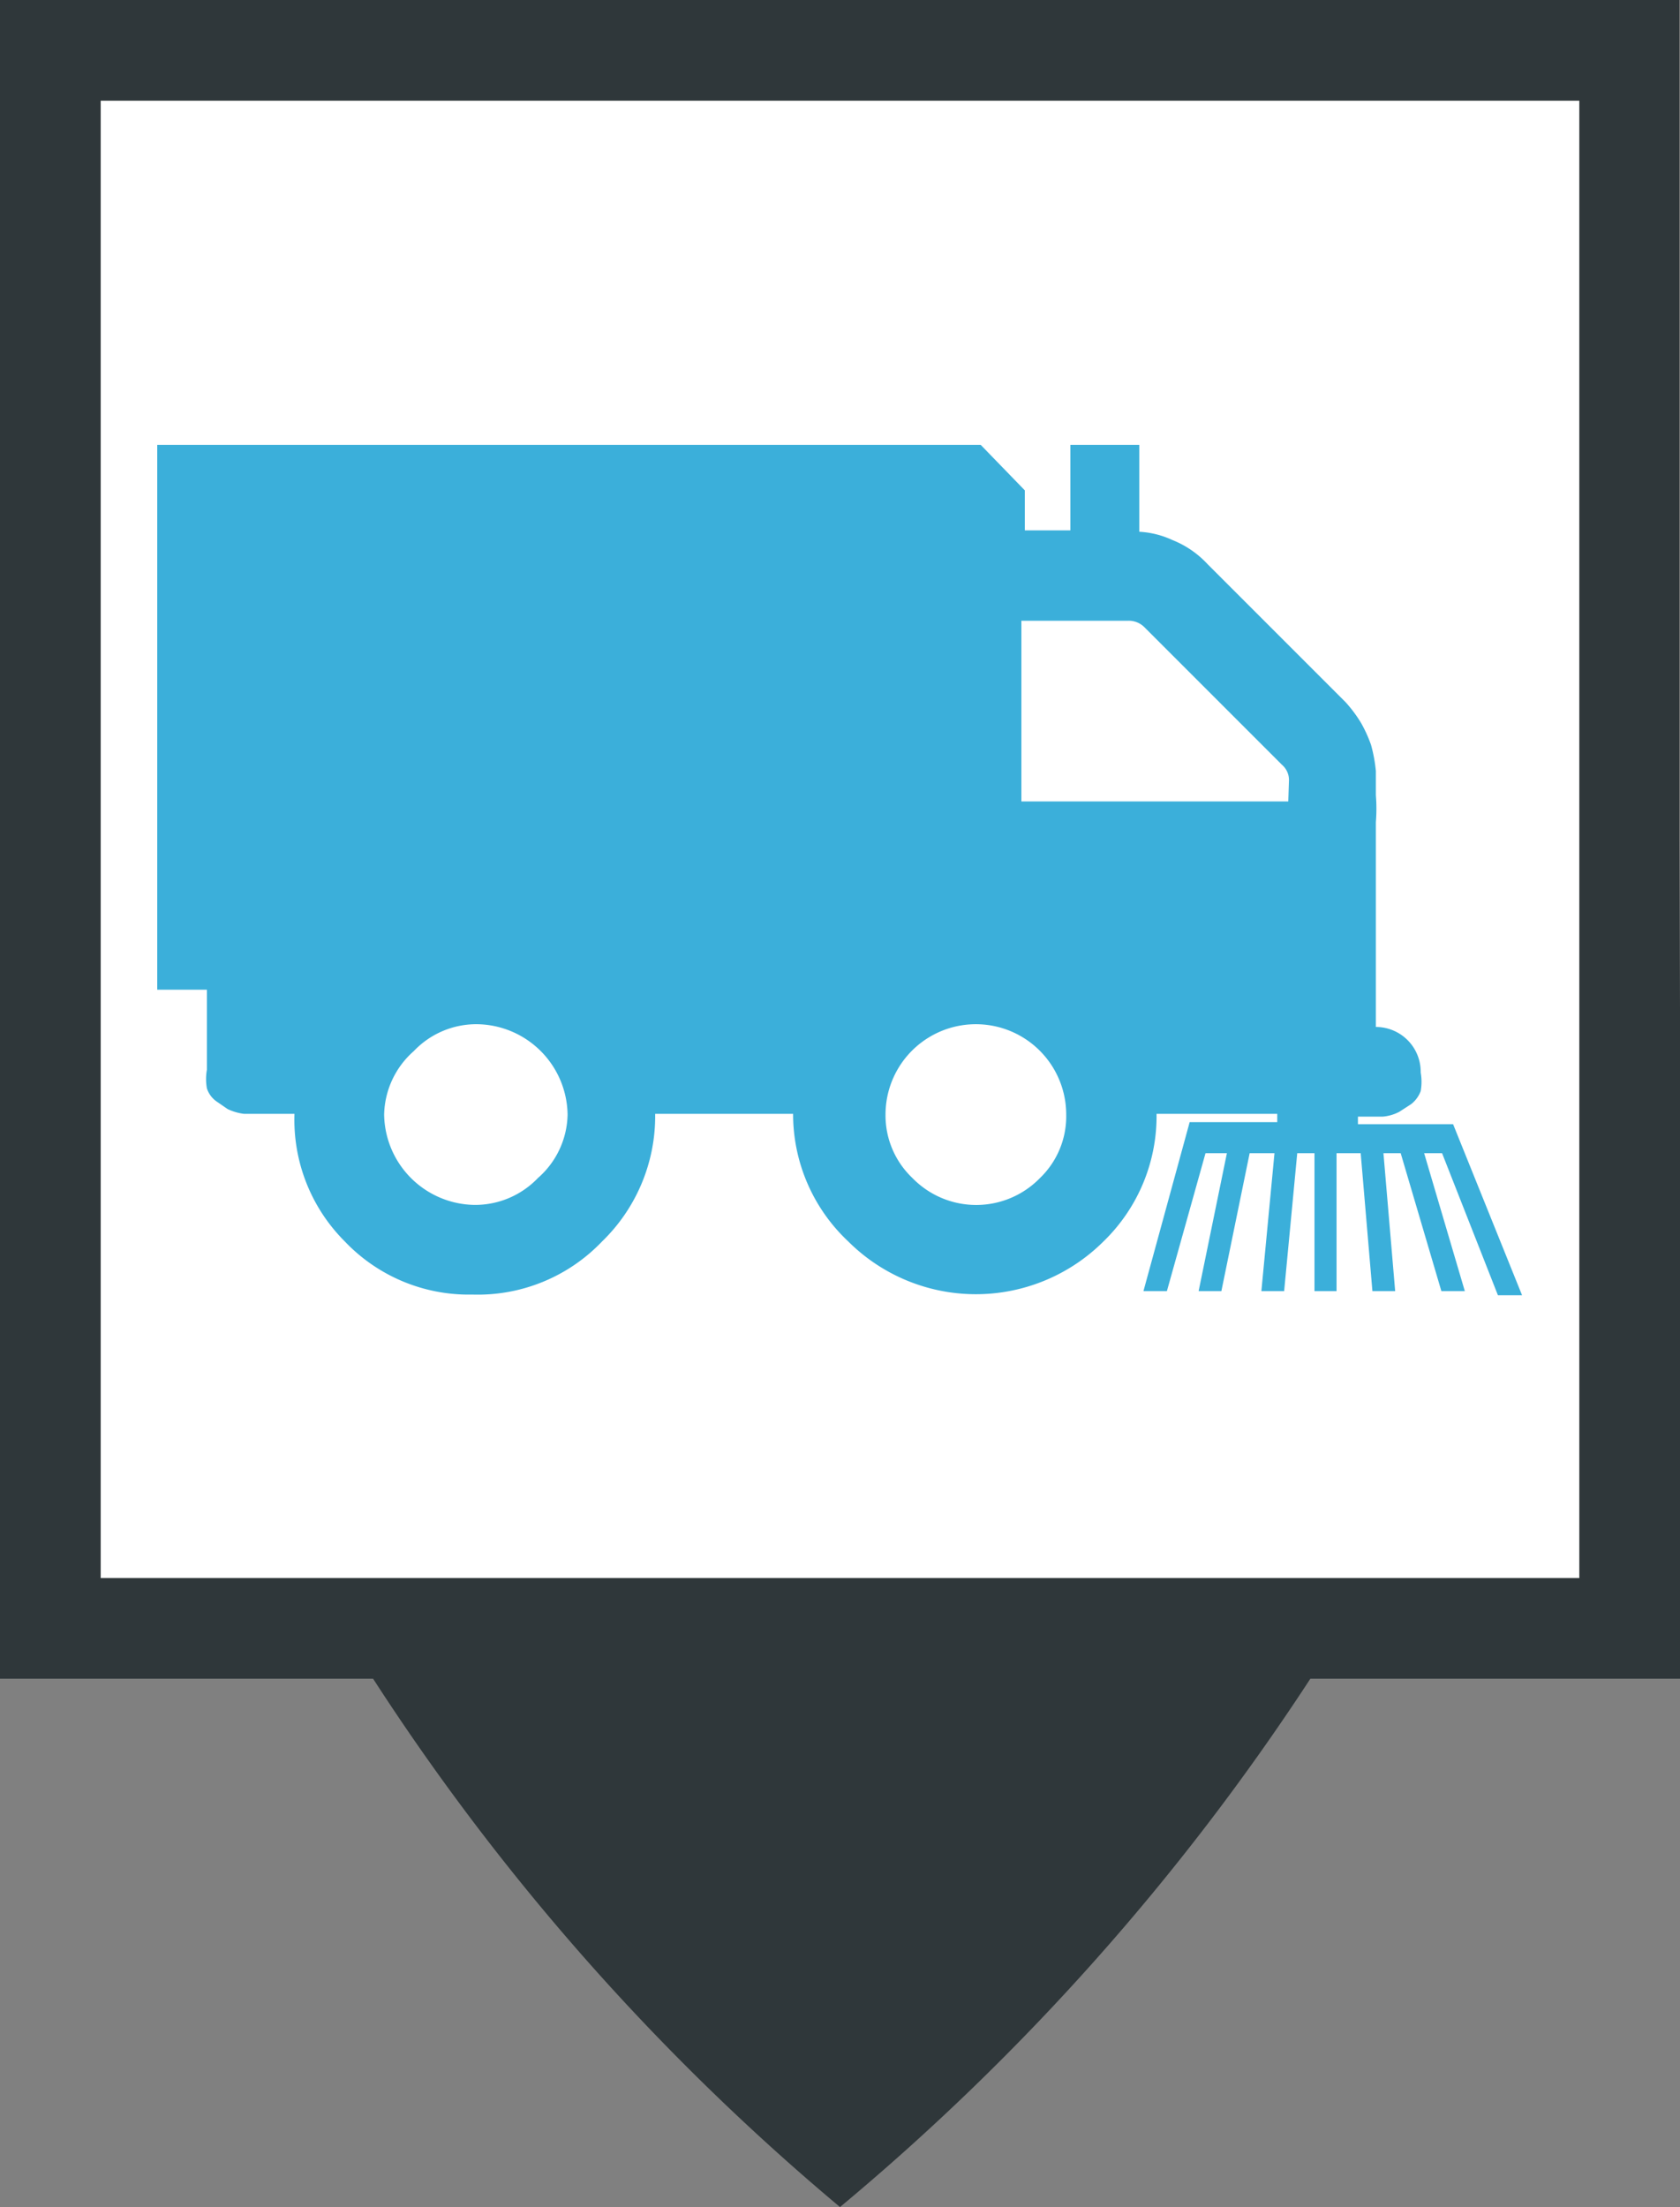
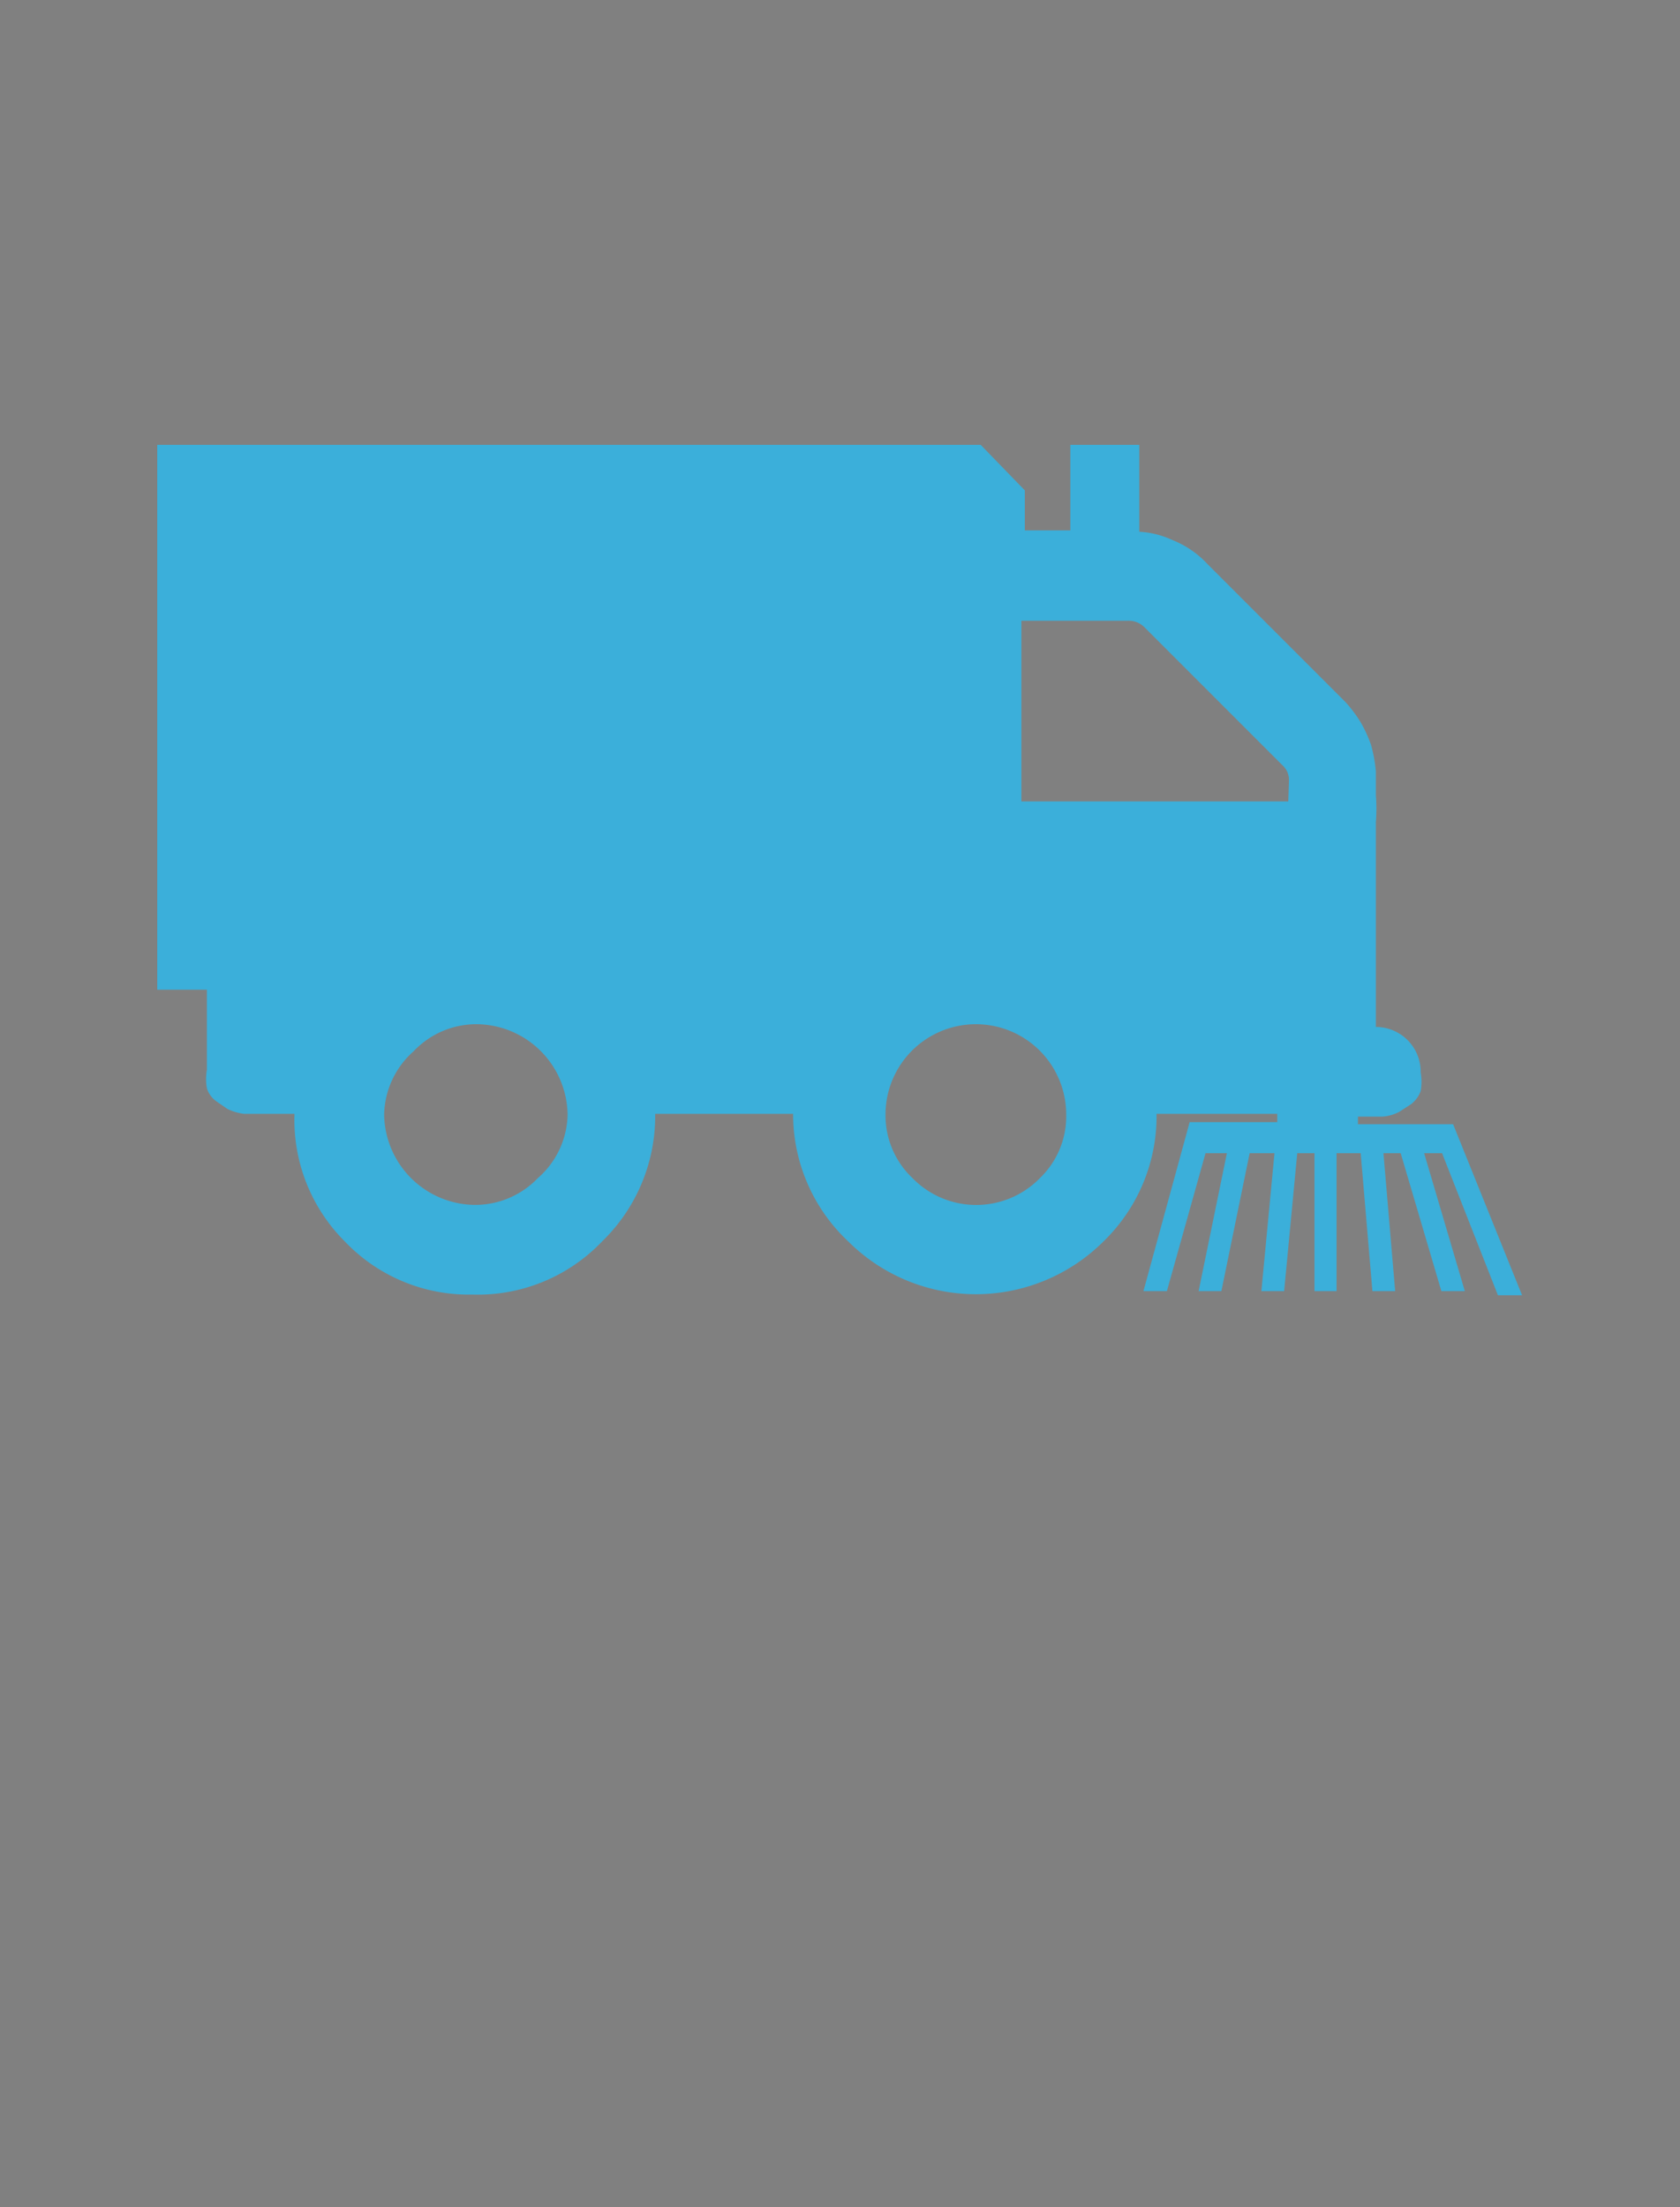
<svg xmlns="http://www.w3.org/2000/svg" viewBox="0 0 24.36 32">
  <rect x="0" y="0" width="24.36" height="32" fill="#808080" stroke="none" />
  <defs>
    <style>.cls-1{fill:#2f373a;}.cls-2{fill:#fff;}.cls-3{fill:#3bafda;}</style>
  </defs>
  <title>Fichier 162</title>
  <g id="Calque_2" data-name="Calque 2">
    <g id="Calque_1-2" data-name="Calque 1">
-       <path class="cls-1" d="M24.35,12.19h0V0H0V24.34H5.41A34.2,34.2,0,0,0,12.18,32,34.49,34.49,0,0,0,19,24.34h5.4Z" />
-       <rect class="cls-2" x="1.46" y="1.46" width="21.44" height="21.42" />
      <path class="cls-3" d="M21.72,18.78h.35l-1-2.48v0H19.69v-.11h.13l.23,0a.63.63,0,0,0,.24-.07l.17-.11a.43.43,0,0,0,.14-.19.77.77,0,0,0,0-.27.65.65,0,0,0-.65-.66V11.92a2.45,2.45,0,0,0,0-.39c0-.07,0-.19,0-.35a2.18,2.18,0,0,0-.07-.38,2,2,0,0,0-.14-.31,1.92,1.92,0,0,0-.23-.31l-2-2A1.4,1.4,0,0,0,17,7.83a1.3,1.3,0,0,0-.48-.12V6.45h-1V7.69h-.66V7.11l-.64-.66H2.28v.92h0v.32h0V9h0v2.62h0v2.73H3v1.16a.77.77,0,0,0,0,.27.37.37,0,0,0,.14.19l.16.11a.77.77,0,0,0,.24.07l.24,0h.49A2.49,2.49,0,0,0,5,18a2.48,2.48,0,0,0,1.85.77A2.49,2.49,0,0,0,8.73,18a2.53,2.53,0,0,0,.77-1.85h2A2.53,2.53,0,0,0,12.3,18,2.62,2.62,0,0,0,16,18a2.53,2.53,0,0,0,.77-1.85h1.75v.12H17.25v0l-.67,2.45h.34l.56-2h.31l-.41,2h.33l.41-2h.36l-.19,2h.33l.19-2h.25v2h.32v-2h.35l.17,2h.33l-.17-2h.25l.59,2h.34l-.59-2h.26ZM7.8,17.08a1.26,1.26,0,0,1-.92.39,1.33,1.33,0,0,1-1.31-1.31A1.26,1.26,0,0,1,6,15.24a1.25,1.25,0,0,1,.92-.39,1.33,1.33,0,0,1,1.31,1.31A1.25,1.25,0,0,1,7.8,17.08Zm7.28,0a1.29,1.29,0,0,1-1.85,0,1.25,1.25,0,0,1-.39-.92,1.31,1.31,0,0,1,2.62,0A1.24,1.24,0,0,1,15.08,17.08Zm3.6-5.46H14.81V9h1.55a.32.32,0,0,1,.23.09l2,2a.29.29,0,0,1,.1.23Z" />
    </g>
  </g>
</svg>